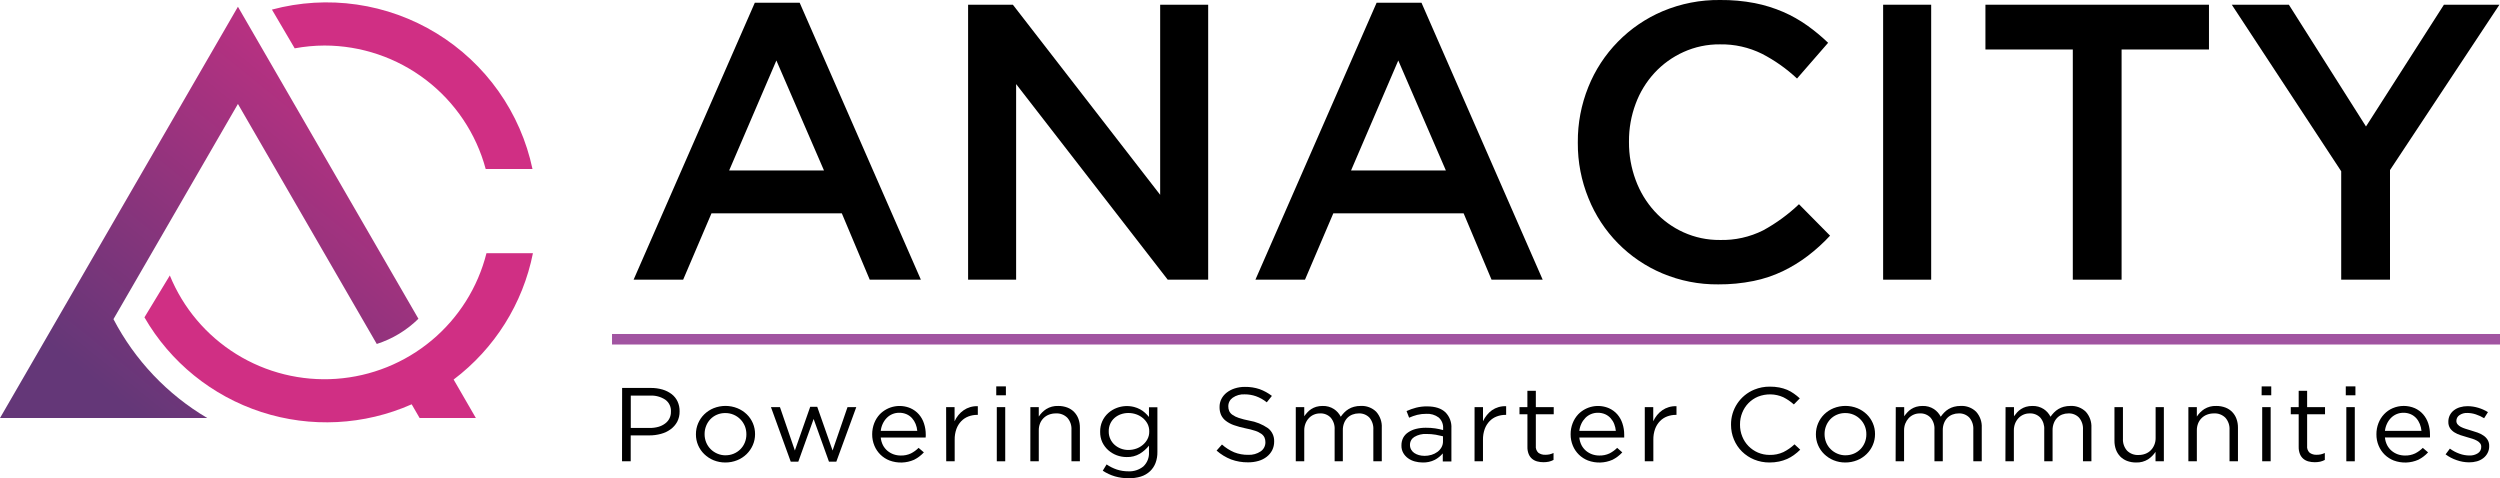
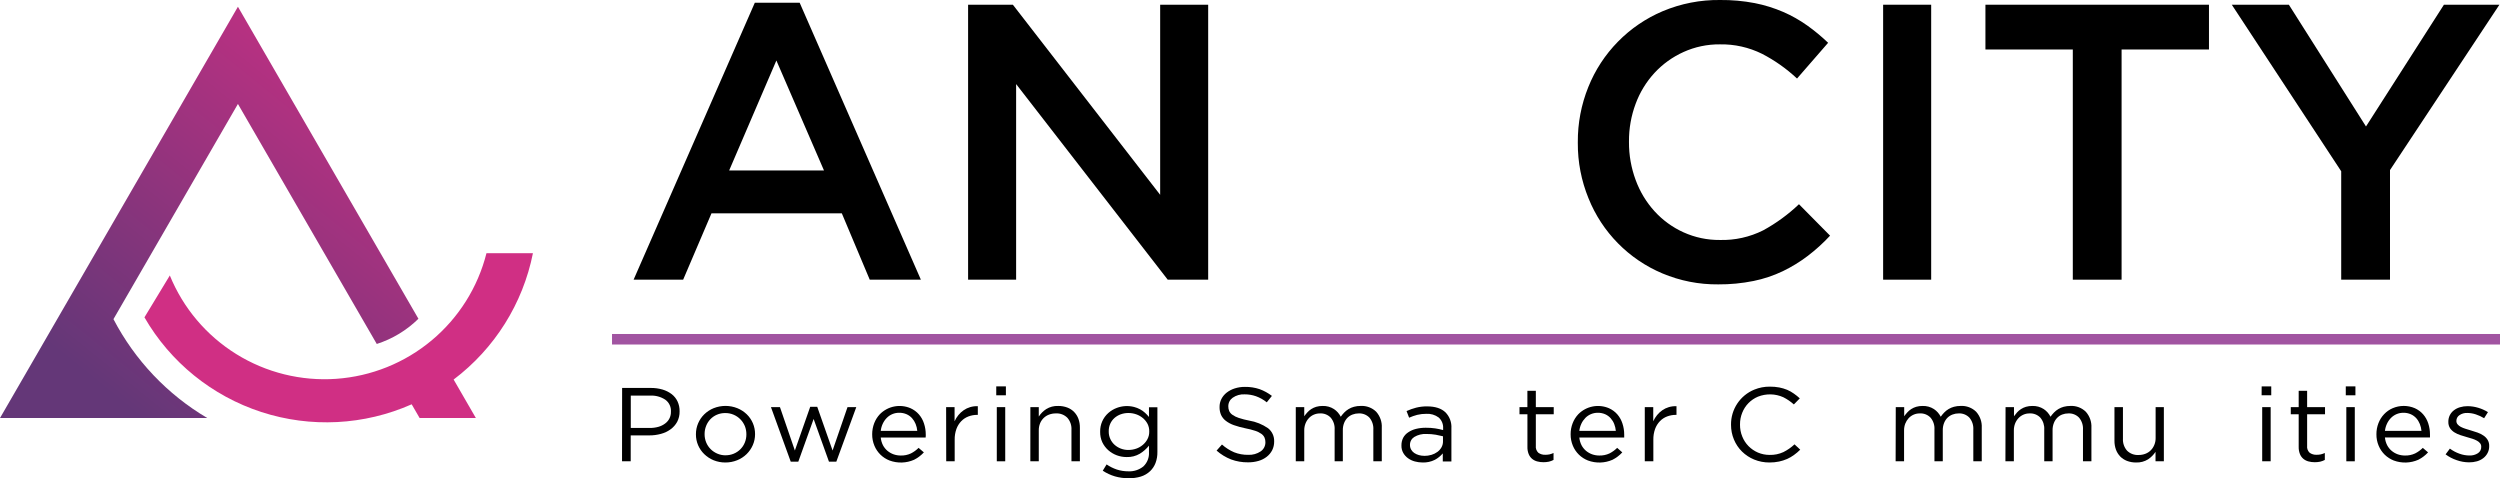
<svg xmlns="http://www.w3.org/2000/svg" width="230" height="44" viewBox="0 0 230 44" fill="none">
  <g clip-path="url(#clip0)">
    <path d="M10.438 29.361L21.889 9.563L34.663 31.645C36.105 31.182 37.418 30.388 38.495 29.326L21.889 0.62L0 38.459H19.071C15.398 36.291 12.408 33.139 10.438 29.361Z" fill="url(#paint0_linear)" />
-     <path d="M29.85 4.189C33.23 4.191 36.515 5.305 39.196 7.359C41.878 9.412 43.807 12.29 44.684 15.548H48.989C48.446 12.978 47.383 10.546 45.866 8.4C44.348 6.254 42.409 4.44 40.165 3.067C37.922 1.695 35.422 0.793 32.817 0.417C30.213 0.042 27.559 0.2 25.018 0.883L27.112 4.447C28.015 4.28 28.931 4.193 29.85 4.189Z" fill="url(#paint1_linear)" />
    <path d="M49.029 23.296H44.755C43.965 26.43 42.203 29.235 39.72 31.31C37.238 33.385 34.163 34.625 30.933 34.852C27.703 35.079 24.484 34.282 21.735 32.574C18.985 30.866 16.847 28.336 15.624 25.343L13.289 29.196C15.672 33.325 19.503 36.428 24.043 37.905C28.583 39.382 33.51 39.129 37.874 37.196L38.605 38.459H43.781L41.734 34.918C45.51 32.067 48.106 27.931 49.029 23.296Z" fill="url(#paint2_linear)" />
    <path d="M57.235 35.691H59.879C60.246 35.688 60.611 35.738 60.963 35.841C61.266 35.93 61.55 36.074 61.801 36.266C62.029 36.444 62.212 36.673 62.335 36.935C62.464 37.216 62.528 37.523 62.523 37.832V37.853C62.53 38.186 62.453 38.516 62.299 38.811C62.15 39.082 61.943 39.316 61.693 39.497C61.427 39.69 61.128 39.831 60.81 39.915C60.462 40.01 60.102 40.058 59.74 40.056H58.025V42.436H57.227L57.235 35.691ZM59.782 39.372C60.051 39.375 60.319 39.34 60.577 39.267C60.8 39.204 61.009 39.101 61.194 38.962C61.363 38.838 61.5 38.675 61.592 38.488C61.685 38.3 61.73 38.093 61.725 37.884V37.865C61.738 37.653 61.697 37.441 61.605 37.25C61.514 37.058 61.376 36.892 61.203 36.769C60.794 36.502 60.31 36.371 59.822 36.395H58.032V39.372H59.782Z" fill="black" />
    <path d="M66.729 42.549C66.359 42.551 65.992 42.481 65.649 42.342C65.331 42.211 65.04 42.02 64.793 41.781C64.552 41.549 64.36 41.272 64.228 40.964C64.092 40.649 64.023 40.309 64.026 39.966V39.948C64.023 39.603 64.092 39.262 64.228 38.945C64.36 38.634 64.552 38.352 64.793 38.116C65.042 37.875 65.335 37.683 65.656 37.553C66.356 37.274 67.135 37.274 67.835 37.553C68.155 37.682 68.448 37.872 68.698 38.111C68.942 38.347 69.135 38.629 69.267 38.941C69.399 39.253 69.466 39.588 69.465 39.926V39.948C69.467 40.292 69.396 40.634 69.258 40.95C69.123 41.26 68.93 41.54 68.689 41.777C68.439 42.02 68.144 42.213 67.82 42.342C67.474 42.481 67.103 42.552 66.729 42.549ZM66.75 41.885C67.007 41.888 67.263 41.839 67.5 41.741C67.738 41.643 67.953 41.498 68.133 41.314C68.302 41.139 68.436 40.934 68.526 40.708C68.621 40.472 68.669 40.221 68.667 39.966V39.948C68.669 39.688 68.619 39.43 68.522 39.189C68.425 38.96 68.287 38.751 68.112 38.574C67.936 38.395 67.727 38.253 67.496 38.154C67.254 38.05 66.992 37.998 66.729 38.001C66.462 37.997 66.198 38.049 65.953 38.154C65.727 38.251 65.523 38.392 65.353 38.569C65.186 38.746 65.054 38.953 64.965 39.18C64.87 39.417 64.822 39.671 64.823 39.926V39.948C64.821 40.207 64.871 40.464 64.969 40.704C65.062 40.931 65.199 41.139 65.372 41.314C65.547 41.49 65.755 41.631 65.983 41.73C66.225 41.836 66.486 41.89 66.75 41.889V41.885Z" fill="black" />
    <path d="M70.928 37.456H71.756L73.128 41.448L74.539 37.428H75.186L76.598 41.448L77.971 37.456H78.778L76.941 42.476H76.266L74.854 38.544L73.443 42.476H72.749L70.928 37.456Z" fill="black" />
    <path d="M81.029 40.25C81.051 40.496 81.119 40.734 81.229 40.955C81.333 41.153 81.473 41.329 81.644 41.474C81.812 41.614 82.004 41.724 82.21 41.798C82.421 41.871 82.642 41.908 82.864 41.908C83.189 41.918 83.511 41.852 83.805 41.715C84.066 41.582 84.304 41.41 84.511 41.203L84.996 41.619C84.739 41.897 84.435 42.127 84.097 42.298C83.381 42.614 82.57 42.638 81.836 42.366C81.525 42.245 81.242 42.063 81.003 41.83C80.765 41.597 80.576 41.319 80.448 41.011C80.307 40.676 80.237 40.316 80.241 39.952C80.24 39.605 80.303 39.26 80.427 38.935C80.545 38.628 80.722 38.347 80.947 38.107C81.307 37.742 81.77 37.494 82.273 37.396C82.777 37.298 83.299 37.354 83.77 37.557C84.063 37.688 84.325 37.88 84.537 38.121C84.749 38.366 84.909 38.651 85.007 38.959C85.117 39.291 85.172 39.64 85.17 39.99V40.1C85.169 40.15 85.165 40.2 85.158 40.25H81.029ZM84.389 39.642C84.37 39.424 84.32 39.209 84.238 39.006C84.16 38.81 84.049 38.63 83.909 38.473C83.769 38.318 83.597 38.194 83.405 38.109C83.19 38.016 82.958 37.971 82.723 37.975C82.512 37.973 82.302 38.013 82.106 38.094C81.91 38.175 81.733 38.294 81.585 38.445C81.432 38.6 81.307 38.781 81.215 38.978C81.117 39.186 81.054 39.409 81.029 39.638L84.389 39.642Z" fill="black" />
    <path d="M87.043 37.456H87.821V38.757C87.914 38.553 88.032 38.361 88.174 38.187C88.313 38.016 88.477 37.865 88.659 37.74C88.84 37.614 89.041 37.518 89.254 37.456C89.483 37.389 89.721 37.359 89.96 37.37V38.168H89.898C89.624 38.167 89.352 38.216 89.096 38.313C88.846 38.407 88.62 38.556 88.435 38.748C88.239 38.953 88.088 39.197 87.99 39.464C87.878 39.781 87.824 40.116 87.831 40.452V42.439H87.052L87.043 37.456Z" fill="black" />
    <path d="M91.655 35.547H92.542V36.367H91.655V35.547ZM91.705 37.456H92.481V42.439H91.705V37.456Z" fill="black" />
    <path d="M94.794 37.456H95.568V38.323C95.746 38.048 95.98 37.813 96.255 37.635C96.584 37.431 96.967 37.332 97.353 37.348C97.641 37.344 97.926 37.393 98.195 37.494C98.431 37.583 98.645 37.723 98.821 37.903C98.995 38.084 99.13 38.299 99.216 38.534C99.308 38.794 99.354 39.068 99.35 39.344V42.439H98.574V39.534C98.597 39.134 98.462 38.741 98.2 38.438C98.062 38.298 97.894 38.19 97.71 38.12C97.526 38.05 97.329 38.021 97.132 38.034C96.92 38.032 96.71 38.07 96.511 38.144C96.324 38.214 96.154 38.322 96.012 38.461C95.869 38.602 95.757 38.77 95.683 38.957C95.604 39.159 95.565 39.374 95.568 39.591V42.439H94.791L94.794 37.456Z" fill="black" />
    <path d="M103.825 43.998C103.402 44 102.98 43.942 102.573 43.826C102.176 43.709 101.799 43.533 101.454 43.305L101.807 42.727C102.097 42.926 102.414 43.084 102.748 43.197C103.089 43.308 103.447 43.363 103.806 43.361C104.307 43.387 104.799 43.227 105.189 42.913C105.368 42.743 105.507 42.537 105.596 42.307C105.685 42.078 105.722 41.832 105.705 41.586V40.999C105.471 41.294 105.187 41.544 104.867 41.741C104.501 41.957 104.081 42.063 103.656 42.049C103.344 42.05 103.035 41.995 102.743 41.887C102.455 41.779 102.19 41.62 101.959 41.417C101.73 41.212 101.544 40.963 101.411 40.685C101.275 40.386 101.208 40.06 101.214 39.731V39.713C101.208 39.388 101.272 39.067 101.402 38.77C101.533 38.472 101.726 38.207 101.969 37.992C102.2 37.788 102.468 37.629 102.757 37.522C103.263 37.336 103.813 37.307 104.335 37.44C104.529 37.49 104.715 37.563 104.891 37.658C105.053 37.745 105.204 37.852 105.34 37.975C105.471 38.094 105.593 38.223 105.705 38.36V37.466H106.481V41.579C106.488 41.926 106.43 42.271 106.309 42.596C106.201 42.878 106.033 43.133 105.815 43.343C105.571 43.573 105.277 43.745 104.956 43.845C104.59 43.954 104.208 44.006 103.825 43.998ZM103.813 41.396C104.057 41.397 104.3 41.356 104.531 41.276C104.754 41.2 104.961 41.082 105.14 40.929C105.317 40.78 105.464 40.599 105.57 40.394C105.68 40.182 105.735 39.948 105.73 39.71V39.691C105.737 39.447 105.682 39.205 105.57 38.987C105.463 38.784 105.317 38.605 105.14 38.459C104.959 38.309 104.753 38.193 104.531 38.116C104.3 38.036 104.057 37.995 103.813 37.996C103.573 37.994 103.334 38.035 103.107 38.116C102.897 38.192 102.702 38.306 102.533 38.452C102.369 38.598 102.236 38.777 102.145 38.978C102.047 39.199 101.999 39.44 102.004 39.682V39.701C102 39.938 102.05 40.173 102.15 40.389C102.243 40.592 102.377 40.775 102.543 40.924C102.712 41.074 102.907 41.192 103.119 41.272C103.341 41.356 103.576 41.399 103.813 41.396Z" fill="black" />
    <path d="M114.813 42.535C114.285 42.541 113.76 42.451 113.265 42.27C112.774 42.079 112.321 41.803 111.926 41.455L112.42 40.896C112.753 41.192 113.131 41.433 113.54 41.61C113.955 41.773 114.398 41.853 114.843 41.845C115.25 41.864 115.652 41.751 115.989 41.523C116.122 41.431 116.231 41.307 116.305 41.164C116.38 41.02 116.418 40.861 116.417 40.699V40.68C116.42 40.536 116.392 40.393 116.337 40.26C116.274 40.123 116.175 40.005 116.052 39.917C115.881 39.797 115.692 39.703 115.493 39.638C115.192 39.54 114.886 39.461 114.575 39.403C114.217 39.331 113.864 39.234 113.519 39.114C113.252 39.022 113.001 38.888 112.776 38.717C112.589 38.575 112.439 38.39 112.34 38.177C112.242 37.95 112.194 37.704 112.199 37.456V37.435C112.197 37.181 112.256 36.93 112.371 36.703C112.488 36.476 112.654 36.277 112.855 36.12C113.076 35.95 113.326 35.82 113.592 35.735C113.896 35.638 114.214 35.59 114.533 35.594C114.993 35.586 115.452 35.656 115.888 35.803C116.293 35.952 116.673 36.161 117.015 36.423L116.544 37.013C116.247 36.773 115.911 36.584 115.551 36.454C115.216 36.337 114.862 36.278 114.507 36.28C114.115 36.258 113.728 36.368 113.406 36.592C113.281 36.68 113.179 36.796 113.109 36.931C113.039 37.067 113.003 37.217 113.004 37.37V37.384C113.001 37.53 113.028 37.675 113.084 37.811C113.149 37.951 113.251 38.071 113.378 38.158C113.557 38.283 113.753 38.381 113.961 38.447C114.275 38.551 114.596 38.633 114.921 38.694C115.546 38.797 116.141 39.037 116.662 39.398C116.845 39.542 116.991 39.727 117.088 39.938C117.185 40.149 117.231 40.38 117.222 40.612V40.631C117.225 40.903 117.164 41.171 117.043 41.415C116.923 41.65 116.754 41.856 116.546 42.018C116.321 42.194 116.064 42.325 115.789 42.403C115.472 42.495 115.143 42.539 114.813 42.535Z" fill="black" />
    <path d="M119.212 37.456H119.991V38.295C120.079 38.17 120.175 38.051 120.278 37.938C120.383 37.821 120.503 37.719 120.636 37.635C120.777 37.545 120.929 37.474 121.09 37.426C121.28 37.371 121.477 37.345 121.675 37.348C122.046 37.334 122.413 37.434 122.725 37.635C122.99 37.812 123.206 38.055 123.35 38.339C123.446 38.203 123.552 38.074 123.668 37.954C123.787 37.831 123.921 37.725 124.068 37.637C124.223 37.542 124.391 37.47 124.567 37.423C124.769 37.369 124.978 37.343 125.188 37.346C125.449 37.331 125.711 37.372 125.956 37.464C126.201 37.556 126.424 37.698 126.611 37.881C126.969 38.285 127.154 38.813 127.124 39.351V42.436H126.347V39.534C126.374 39.132 126.246 38.735 125.99 38.424C125.862 38.291 125.706 38.188 125.535 38.121C125.363 38.053 125.179 38.024 124.995 38.034C124.805 38.033 124.617 38.067 124.44 38.135C124.263 38.2 124.103 38.301 123.969 38.433C123.833 38.572 123.726 38.738 123.656 38.919C123.576 39.127 123.537 39.349 123.541 39.572V42.439H122.786V39.516C122.811 39.119 122.682 38.728 122.426 38.424C122.3 38.292 122.147 38.188 121.977 38.121C121.807 38.054 121.625 38.024 121.443 38.034C121.245 38.031 121.05 38.071 120.869 38.149C120.694 38.224 120.538 38.336 120.41 38.475C120.276 38.619 120.172 38.788 120.102 38.971C120.025 39.172 119.988 39.385 119.991 39.6V42.439H119.212V37.456Z" fill="black" />
    <path d="M130.869 42.549C130.63 42.548 130.393 42.515 130.163 42.453C129.938 42.393 129.726 42.293 129.537 42.157C129.358 42.028 129.209 41.862 129.1 41.671C128.984 41.465 128.927 41.233 128.933 40.997V40.978C128.928 40.734 128.983 40.492 129.093 40.274C129.204 40.069 129.366 39.895 129.563 39.769C129.778 39.625 130.017 39.52 130.269 39.459C130.564 39.386 130.868 39.351 131.172 39.353C131.464 39.35 131.756 39.37 132.045 39.412C132.288 39.45 132.529 39.501 132.767 39.565V39.412C132.78 39.226 132.75 39.039 132.68 38.866C132.61 38.693 132.501 38.537 132.362 38.412C132.035 38.167 131.63 38.046 131.221 38.072C130.938 38.069 130.655 38.101 130.379 38.168C130.126 38.234 129.878 38.322 129.638 38.428L129.403 37.818C129.686 37.689 129.98 37.584 130.281 37.506C130.614 37.422 130.957 37.383 131.301 37.388C132.04 37.388 132.602 37.572 132.986 37.938C133.174 38.131 133.319 38.361 133.413 38.613C133.506 38.865 133.546 39.134 133.529 39.403V42.455H132.736V41.713C132.532 41.954 132.284 42.155 132.005 42.305C131.653 42.48 131.262 42.564 130.869 42.549ZM131.024 41.941C131.252 41.943 131.48 41.91 131.699 41.845C131.896 41.786 132.082 41.694 132.247 41.572C132.4 41.46 132.527 41.316 132.619 41.15C132.711 40.984 132.758 40.797 132.755 40.607V40.138C132.56 40.088 132.339 40.039 132.092 39.995C131.809 39.947 131.522 39.924 131.236 39.926C130.842 39.903 130.451 39.999 130.113 40.201C129.991 40.278 129.89 40.384 129.821 40.511C129.751 40.638 129.716 40.78 129.718 40.924V40.943C129.716 41.089 129.753 41.233 129.824 41.361C129.894 41.485 129.991 41.592 130.109 41.673C130.237 41.759 130.379 41.824 130.528 41.866C130.689 41.912 130.856 41.936 131.024 41.936V41.941Z" fill="black" />
-     <path d="M135.66 37.456H136.436V38.757C136.529 38.552 136.648 38.36 136.792 38.187C136.927 38.017 137.085 37.867 137.262 37.74C137.445 37.614 137.646 37.518 137.86 37.456C138.088 37.389 138.327 37.359 138.565 37.37V38.168H138.504C138.23 38.167 137.958 38.216 137.702 38.313C137.452 38.407 137.226 38.555 137.041 38.748C136.845 38.953 136.693 39.197 136.596 39.464C136.483 39.781 136.428 40.116 136.434 40.452V42.439H135.658L135.66 37.456Z" fill="black" />
    <path d="M141.998 42.523C141.8 42.526 141.603 42.5 141.412 42.448C141.239 42.402 141.078 42.318 140.941 42.202C140.804 42.082 140.699 41.932 140.633 41.762C140.554 41.557 140.516 41.337 140.523 41.117V38.111H139.793V37.456H140.52V35.951H141.297V37.456H142.943V38.111H141.297V41.013C141.282 41.132 141.296 41.251 141.337 41.363C141.378 41.475 141.445 41.576 141.532 41.657C141.718 41.786 141.941 41.85 142.167 41.84C142.294 41.841 142.421 41.829 142.546 41.805C142.676 41.775 142.803 41.732 142.925 41.675V42.314C142.789 42.385 142.645 42.439 142.496 42.474C142.332 42.508 142.165 42.525 141.998 42.523Z" fill="black" />
    <path d="M145.298 40.25C145.32 40.496 145.388 40.734 145.498 40.955C145.601 41.153 145.742 41.329 145.912 41.474C146.08 41.614 146.272 41.724 146.479 41.798C146.689 41.871 146.91 41.908 147.133 41.908C147.457 41.918 147.78 41.852 148.074 41.715C148.334 41.582 148.572 41.41 148.78 41.203L149.25 41.619C148.995 41.897 148.691 42.127 148.354 42.298C147.638 42.614 146.827 42.638 146.093 42.366C145.782 42.245 145.499 42.063 145.26 41.83C145.022 41.597 144.833 41.319 144.705 41.011C144.564 40.676 144.494 40.316 144.498 39.952C144.495 39.605 144.558 39.26 144.684 38.935C144.802 38.628 144.979 38.347 145.204 38.107C145.564 37.742 146.026 37.494 146.53 37.396C147.034 37.298 147.556 37.354 148.027 37.557C148.32 37.688 148.582 37.88 148.794 38.121C149.005 38.366 149.165 38.651 149.264 38.959C149.374 39.291 149.429 39.64 149.427 39.99V40.1C149.429 40.15 149.429 40.2 149.427 40.25H145.298ZM148.657 39.642C148.638 39.424 148.587 39.21 148.507 39.006C148.429 38.81 148.317 38.63 148.177 38.473C148.037 38.318 147.866 38.194 147.674 38.109C147.459 38.016 147.226 37.971 146.992 37.975C146.777 37.974 146.564 38.017 146.366 38.1C146.174 38.181 145.999 38.3 145.853 38.449C145.701 38.605 145.576 38.785 145.484 38.982C145.386 39.191 145.323 39.413 145.298 39.642H148.657Z" fill="black" />
    <path d="M151.32 37.456H152.099V38.757C152.192 38.553 152.31 38.361 152.452 38.187C152.591 38.016 152.754 37.865 152.936 37.74C153.118 37.614 153.319 37.518 153.532 37.456C153.76 37.389 153.999 37.359 154.237 37.37V38.168H154.176C153.902 38.167 153.63 38.216 153.374 38.313C153.124 38.407 152.898 38.556 152.713 38.748C152.517 38.953 152.365 39.197 152.268 39.464C152.156 39.781 152.102 40.116 152.108 40.452V42.439H151.32V37.456Z" fill="black" />
    <path d="M162.795 42.549C162.312 42.553 161.832 42.462 161.384 42.279C160.966 42.108 160.586 41.858 160.264 41.542C159.946 41.227 159.694 40.852 159.523 40.438C159.343 40.008 159.252 39.545 159.255 39.079V39.06C159.249 38.372 159.45 37.699 159.831 37.126C160.212 36.553 160.756 36.107 161.393 35.846C161.848 35.659 162.336 35.566 162.828 35.571C163.121 35.568 163.413 35.594 163.701 35.648C163.948 35.697 164.189 35.769 164.421 35.864C164.637 35.957 164.843 36.073 165.035 36.21C165.226 36.344 165.409 36.49 165.581 36.649L165.035 37.208C164.741 36.944 164.413 36.721 164.061 36.543C163.695 36.38 163.301 36.291 162.9 36.283C162.5 36.275 162.102 36.346 161.73 36.494C161.404 36.631 161.108 36.832 160.861 37.084C160.613 37.336 160.418 37.635 160.288 37.964C160.148 38.308 160.078 38.677 160.081 39.048V39.067C160.077 39.442 160.147 39.814 160.288 40.161C160.419 40.489 160.614 40.789 160.862 41.042C161.11 41.294 161.405 41.495 161.73 41.636C162.073 41.781 162.442 41.855 162.814 41.852C163.246 41.863 163.674 41.775 164.066 41.596C164.442 41.408 164.789 41.167 165.096 40.88L165.621 41.37C165.444 41.548 165.253 41.71 165.049 41.856C164.85 42.003 164.635 42.127 164.409 42.227C164.172 42.33 163.926 42.409 163.673 42.462C163.384 42.522 163.09 42.551 162.795 42.549Z" fill="black" />
-     <path d="M169.768 42.549C169.398 42.552 169.031 42.482 168.689 42.342C168.37 42.211 168.078 42.02 167.83 41.781C167.586 41.546 167.392 41.264 167.26 40.952C167.128 40.64 167.061 40.305 167.063 39.966V39.947C167.062 39.607 167.13 39.269 167.261 38.955C167.393 38.64 167.586 38.355 167.83 38.116C168.079 37.874 168.372 37.683 168.693 37.553C169.393 37.274 170.174 37.274 170.874 37.553C171.194 37.683 171.486 37.873 171.735 38.111C171.976 38.344 172.168 38.623 172.3 38.931C172.436 39.245 172.505 39.584 172.502 39.926V39.947C172.504 40.292 172.433 40.634 172.295 40.95C172.161 41.26 171.968 41.541 171.726 41.776C171.476 42.02 171.181 42.212 170.857 42.342C170.511 42.481 170.141 42.551 169.768 42.549ZM169.787 41.885C170.055 41.888 170.32 41.835 170.566 41.73C170.791 41.633 170.995 41.493 171.166 41.318C171.338 41.143 171.472 40.935 171.563 40.708C171.658 40.472 171.706 40.22 171.704 39.966V39.947C171.707 39.687 171.658 39.429 171.559 39.189C171.464 38.959 171.325 38.75 171.149 38.574C170.974 38.395 170.765 38.253 170.535 38.154C170.293 38.05 170.032 37.998 169.768 38.001C169.502 37.997 169.237 38.049 168.992 38.154C168.765 38.25 168.56 38.391 168.39 38.569C168.223 38.746 168.091 38.953 168.002 39.18C167.907 39.417 167.859 39.671 167.86 39.926V39.947C167.859 40.206 167.909 40.463 168.006 40.703C168.1 40.931 168.237 41.139 168.411 41.314C168.586 41.49 168.792 41.631 169.02 41.73C169.262 41.836 169.523 41.89 169.787 41.889V41.885Z" fill="black" />
    <path d="M174.41 37.456H175.186V38.295C175.275 38.17 175.372 38.051 175.475 37.938C175.58 37.821 175.7 37.719 175.833 37.635C175.974 37.544 176.127 37.474 176.287 37.426C176.477 37.371 176.675 37.345 176.873 37.348C177.244 37.334 177.61 37.434 177.922 37.635C178.188 37.812 178.403 38.055 178.548 38.339C178.643 38.203 178.75 38.074 178.865 37.954C179.111 37.699 179.422 37.516 179.764 37.423C179.966 37.37 180.174 37.343 180.383 37.346C180.644 37.331 180.906 37.372 181.151 37.464C181.396 37.556 181.619 37.698 181.806 37.881C182.166 38.284 182.351 38.812 182.321 39.351V42.436H181.545V39.534C181.572 39.132 181.443 38.734 181.185 38.424C181.057 38.291 180.903 38.188 180.731 38.12C180.56 38.053 180.376 38.023 180.192 38.034C180.002 38.032 179.814 38.067 179.637 38.135C179.461 38.2 179.3 38.301 179.166 38.433C179.03 38.572 178.924 38.738 178.853 38.919C178.772 39.127 178.733 39.349 178.736 39.572V42.439H177.969V39.516C177.995 39.119 177.867 38.728 177.611 38.424C177.485 38.292 177.332 38.188 177.163 38.121C176.993 38.054 176.81 38.024 176.628 38.034C176.434 38.03 176.242 38.068 176.063 38.144C175.885 38.22 175.725 38.333 175.593 38.475C175.461 38.62 175.357 38.788 175.285 38.971C175.209 39.172 175.172 39.385 175.174 39.6V42.439H174.398L174.41 37.456Z" fill="black" />
    <path d="M184.511 37.456H185.287V38.295C185.376 38.17 185.472 38.051 185.574 37.938C185.68 37.821 185.801 37.719 185.934 37.635C186.075 37.544 186.228 37.474 186.388 37.426C186.578 37.371 186.774 37.345 186.971 37.348C187.343 37.334 187.71 37.434 188.023 37.635C188.288 37.812 188.503 38.055 188.646 38.339C188.744 38.203 188.851 38.075 188.966 37.954C189.212 37.7 189.521 37.517 189.863 37.423C190.065 37.37 190.274 37.344 190.484 37.346C190.743 37.333 191.003 37.374 191.246 37.466C191.488 37.558 191.71 37.7 191.895 37.881C192.255 38.284 192.44 38.812 192.41 39.351V42.436H191.634V39.534C191.661 39.132 191.532 38.734 191.274 38.424C191.147 38.291 190.992 38.188 190.82 38.12C190.649 38.053 190.465 38.024 190.281 38.034C190.092 38.032 189.903 38.067 189.726 38.135C189.553 38.2 189.397 38.302 189.267 38.433C189.131 38.572 189.024 38.737 188.955 38.919C188.874 39.127 188.834 39.349 188.837 39.572V42.439H188.07V39.516C188.095 39.119 187.967 38.729 187.712 38.424C187.586 38.292 187.433 38.189 187.263 38.122C187.094 38.054 186.912 38.025 186.729 38.034C186.535 38.031 186.343 38.068 186.164 38.144C185.986 38.22 185.826 38.333 185.694 38.475C185.561 38.62 185.457 38.788 185.386 38.971C185.311 39.172 185.273 39.385 185.275 39.6V42.439H184.499L184.511 37.456Z" fill="black" />
    <path d="M196.529 42.549C196.241 42.554 195.955 42.504 195.685 42.403C195.45 42.313 195.236 42.174 195.059 41.995C194.887 41.813 194.753 41.598 194.666 41.363C194.574 41.103 194.527 40.829 194.53 40.553V37.456H195.311V40.358C195.288 40.758 195.421 41.151 195.683 41.455C195.822 41.594 195.989 41.703 196.174 41.772C196.359 41.842 196.556 41.871 196.753 41.859C196.965 41.861 197.176 41.824 197.374 41.748C197.559 41.679 197.728 41.571 197.868 41.431C198.009 41.289 198.12 41.121 198.195 40.936C198.279 40.735 198.32 40.519 198.317 40.302V37.456H199.075V42.439H198.308V41.57C198.128 41.844 197.894 42.079 197.621 42.26C197.294 42.462 196.914 42.562 196.529 42.549Z" fill="black" />
-     <path d="M201.331 37.456H202.11V38.323C202.287 38.048 202.521 37.814 202.794 37.635C203.124 37.431 203.508 37.332 203.895 37.348C204.183 37.344 204.468 37.393 204.737 37.494C204.973 37.583 205.187 37.723 205.363 37.903C205.537 38.083 205.671 38.298 205.756 38.534C205.85 38.794 205.896 39.068 205.892 39.344V42.439H205.116V39.534C205.138 39.134 205.004 38.741 204.742 38.438C204.604 38.298 204.436 38.19 204.252 38.12C204.068 38.05 203.871 38.021 203.674 38.034C203.462 38.032 203.252 38.07 203.053 38.144C202.866 38.213 202.696 38.321 202.554 38.461C202.41 38.601 202.298 38.77 202.225 38.957C202.146 39.159 202.107 39.374 202.11 39.591V42.439H201.331V37.456Z" fill="black" />
    <path d="M208.073 35.547H208.955V36.367H208.068L208.073 35.547ZM208.122 37.456H208.901V42.439H208.122V37.456Z" fill="black" />
    <path d="M212.954 42.523C212.756 42.526 212.559 42.5 212.369 42.448C212.195 42.402 212.035 42.318 211.898 42.202C211.761 42.082 211.655 41.932 211.59 41.762C211.511 41.557 211.473 41.337 211.479 41.117V38.111H210.752V37.456H211.479V35.951H212.256V37.456H213.902V38.111H212.256V41.013C212.241 41.132 212.255 41.251 212.296 41.363C212.337 41.475 212.404 41.576 212.491 41.657C212.677 41.786 212.9 41.85 213.126 41.84C213.253 41.841 213.38 41.829 213.505 41.805C213.635 41.775 213.762 41.732 213.884 41.675V42.314C213.748 42.385 213.604 42.439 213.455 42.474C213.291 42.509 213.123 42.525 212.954 42.523Z" fill="black" />
    <path d="M215.812 35.547H216.699V36.367H215.812V35.547ZM215.862 37.456H216.641V42.439H215.862V37.456Z" fill="black" />
    <path d="M219.414 40.25C219.436 40.496 219.505 40.735 219.616 40.955C219.719 41.153 219.859 41.33 220.03 41.474C220.197 41.615 220.389 41.724 220.595 41.798C220.806 41.871 221.028 41.908 221.251 41.908C221.576 41.918 221.898 41.852 222.192 41.715C222.453 41.583 222.691 41.41 222.898 41.204L223.382 41.619C223.126 41.898 222.822 42.127 222.484 42.298C221.768 42.614 220.957 42.638 220.223 42.366C219.916 42.245 219.635 42.064 219.397 41.835C219.157 41.601 218.967 41.321 218.838 41.011C218.696 40.676 218.626 40.316 218.631 39.952C218.628 39.605 218.691 39.26 218.816 38.935C218.933 38.628 219.11 38.346 219.336 38.107C219.56 37.87 219.83 37.681 220.129 37.553C220.45 37.416 220.796 37.345 221.145 37.345C221.495 37.345 221.84 37.416 222.162 37.553C222.454 37.684 222.716 37.876 222.928 38.116C223.14 38.361 223.3 38.646 223.399 38.954C223.507 39.287 223.561 39.635 223.559 39.985V40.095C223.562 40.145 223.562 40.196 223.559 40.246L219.414 40.25ZM222.776 39.642C222.756 39.424 222.705 39.209 222.623 39.006C222.545 38.811 222.435 38.63 222.296 38.473C222.154 38.318 221.982 38.194 221.79 38.109C221.575 38.017 221.344 37.971 221.11 37.975C220.895 37.974 220.682 38.016 220.484 38.1C220.291 38.182 220.116 38.301 219.969 38.45C219.817 38.605 219.693 38.785 219.602 38.983C219.503 39.191 219.44 39.413 219.414 39.642H222.776Z" fill="black" />
    <path d="M227.154 42.535C226.766 42.533 226.381 42.466 226.015 42.335C225.649 42.213 225.304 42.033 224.994 41.802L225.389 41.272C225.659 41.471 225.956 41.629 226.272 41.741C226.568 41.85 226.881 41.905 227.196 41.906C227.47 41.917 227.742 41.843 227.972 41.694C228.068 41.631 228.146 41.545 228.198 41.443C228.251 41.342 228.277 41.229 228.273 41.114V41.096C228.276 40.981 228.239 40.869 228.168 40.779C228.089 40.682 227.991 40.602 227.881 40.544C227.747 40.471 227.607 40.411 227.462 40.365C227.304 40.314 227.142 40.267 226.973 40.22C226.803 40.173 226.568 40.1 226.363 40.034C226.168 39.972 225.982 39.886 225.808 39.779C225.648 39.68 225.51 39.548 225.403 39.393C225.295 39.22 225.241 39.018 225.248 38.813V38.792C225.246 38.591 225.29 38.392 225.378 38.21C225.465 38.033 225.591 37.879 225.747 37.757C225.915 37.626 226.107 37.528 226.312 37.468C226.54 37.399 226.778 37.365 227.017 37.367C227.349 37.369 227.679 37.419 227.996 37.515C228.311 37.608 228.613 37.744 228.892 37.916L228.539 38.475C228.3 38.329 228.044 38.211 227.777 38.123C227.525 38.038 227.262 37.994 226.996 37.992C226.734 37.977 226.475 38.051 226.26 38.201C226.176 38.258 226.107 38.335 226.06 38.424C226.012 38.514 225.987 38.614 225.987 38.715V38.734C225.986 38.845 226.025 38.953 226.097 39.039C226.181 39.136 226.282 39.216 226.396 39.274C226.533 39.344 226.677 39.402 226.824 39.447L227.328 39.602C227.53 39.659 227.73 39.724 227.93 39.795C228.121 39.861 228.302 39.952 228.469 40.065C228.625 40.167 228.758 40.301 228.857 40.459C228.96 40.63 229.012 40.828 229.005 41.028V41.046C229.01 41.266 228.959 41.483 228.857 41.678C228.762 41.861 228.628 42.022 228.464 42.148C228.289 42.282 228.091 42.382 227.878 42.441C227.643 42.507 227.398 42.539 227.154 42.535Z" fill="black" />
    <path d="M69.442 0.254H73.57L84.721 25.731H80.016L77.447 19.626H65.457L62.85 25.731H58.291L69.442 0.254ZM75.807 15.684L71.427 5.565L67.082 15.684H75.807Z" fill="black" />
    <path d="M89.065 0.434H93.184L106.735 17.924V0.434H111.152V25.731H107.431L93.483 7.734V25.731H89.065V0.434Z" fill="black" />
-     <path d="M126.648 0.254H130.777L141.927 25.731H137.222L134.653 19.626H122.665L120.059 25.731H115.498L126.648 0.254ZM133.021 15.684L128.641 5.565L124.296 15.684H133.021Z" fill="black" />
    <path d="M158.076 26.163C156.311 26.181 154.56 25.837 152.934 25.151C151.402 24.505 150.013 23.563 148.848 22.378C147.683 21.194 146.764 19.791 146.145 18.25C145.483 16.633 145.148 14.9 145.159 13.153V13.083C145.146 11.343 145.474 9.618 146.126 8.004C146.749 6.449 147.675 5.032 148.849 3.836C150.023 2.639 151.422 1.686 152.967 1.031C154.639 0.328 156.438 -0.023 158.253 1.96975e-07C159.321 -0.01 160.387 0.085 161.436 0.286C162.336 0.463 163.216 0.736 164.059 1.099C164.836 1.437 165.576 1.855 166.267 2.346C166.945 2.83 167.586 3.362 168.187 3.937L165.326 7.225C164.363 6.321 163.278 5.555 162.104 4.949C160.901 4.354 159.572 4.056 158.229 4.081C157.075 4.07 155.933 4.31 154.882 4.785C153.875 5.24 152.969 5.891 152.219 6.701C151.46 7.524 150.871 8.488 150.483 9.537C150.067 10.647 149.858 11.823 149.866 13.008V13.08C149.859 14.27 150.068 15.451 150.483 16.567C150.87 17.627 151.459 18.602 152.219 19.438C152.965 20.257 153.871 20.916 154.882 21.373C155.933 21.848 157.075 22.089 158.229 22.078C159.61 22.115 160.978 21.811 162.212 21.192C163.41 20.538 164.517 19.73 165.505 18.788L168.366 21.681C167.738 22.358 167.053 22.98 166.319 23.54C165.602 24.085 164.832 24.557 164.021 24.949C163.162 25.359 162.256 25.662 161.323 25.851C160.254 26.066 159.166 26.171 158.076 26.163Z" fill="black" />
    <path d="M173.248 0.434H177.668V25.731H173.248V0.434Z" fill="black" />
    <path d="M190.698 4.553H182.66V0.434H203.225V4.553H195.186V25.731H190.698V4.553Z" fill="black" />
    <path d="M215.391 15.757L205.325 0.434H210.576L217.671 11.636L224.841 0.434H229.946L219.88 15.646V25.731H215.391V15.757Z" fill="black" />
    <path d="M230 30.727H56.306V31.695H230V30.727Z" fill="#A154A1" />
  </g>
  <defs>
    <linearGradient id="paint0_linear" x1="40.022" y1="2.848" x2="11.933" y2="37.627" gradientUnits="userSpaceOnUse">
      <stop stop-color="#D02F84" />
      <stop offset="1" stop-color="#643778" />
    </linearGradient>
    <linearGradient id="paint1_linear" x1="8733.56" y1="4839.11" x2="7202.25" y2="7798.41" gradientUnits="userSpaceOnUse">
      <stop stop-color="#D02F84" />
      <stop offset="1" stop-color="#643778" />
    </linearGradient>
    <linearGradient id="paint2_linear" x1="14090.1" y1="5319.61" x2="12896.8" y2="8707.15" gradientUnits="userSpaceOnUse">
      <stop stop-color="#D02F84" />
      <stop offset="1" stop-color="#643778" />
    </linearGradient>
    <clipPath id="clip0">
      <rect width="230" height="44" fill="white" />
    </clipPath>
  </defs>
</svg>